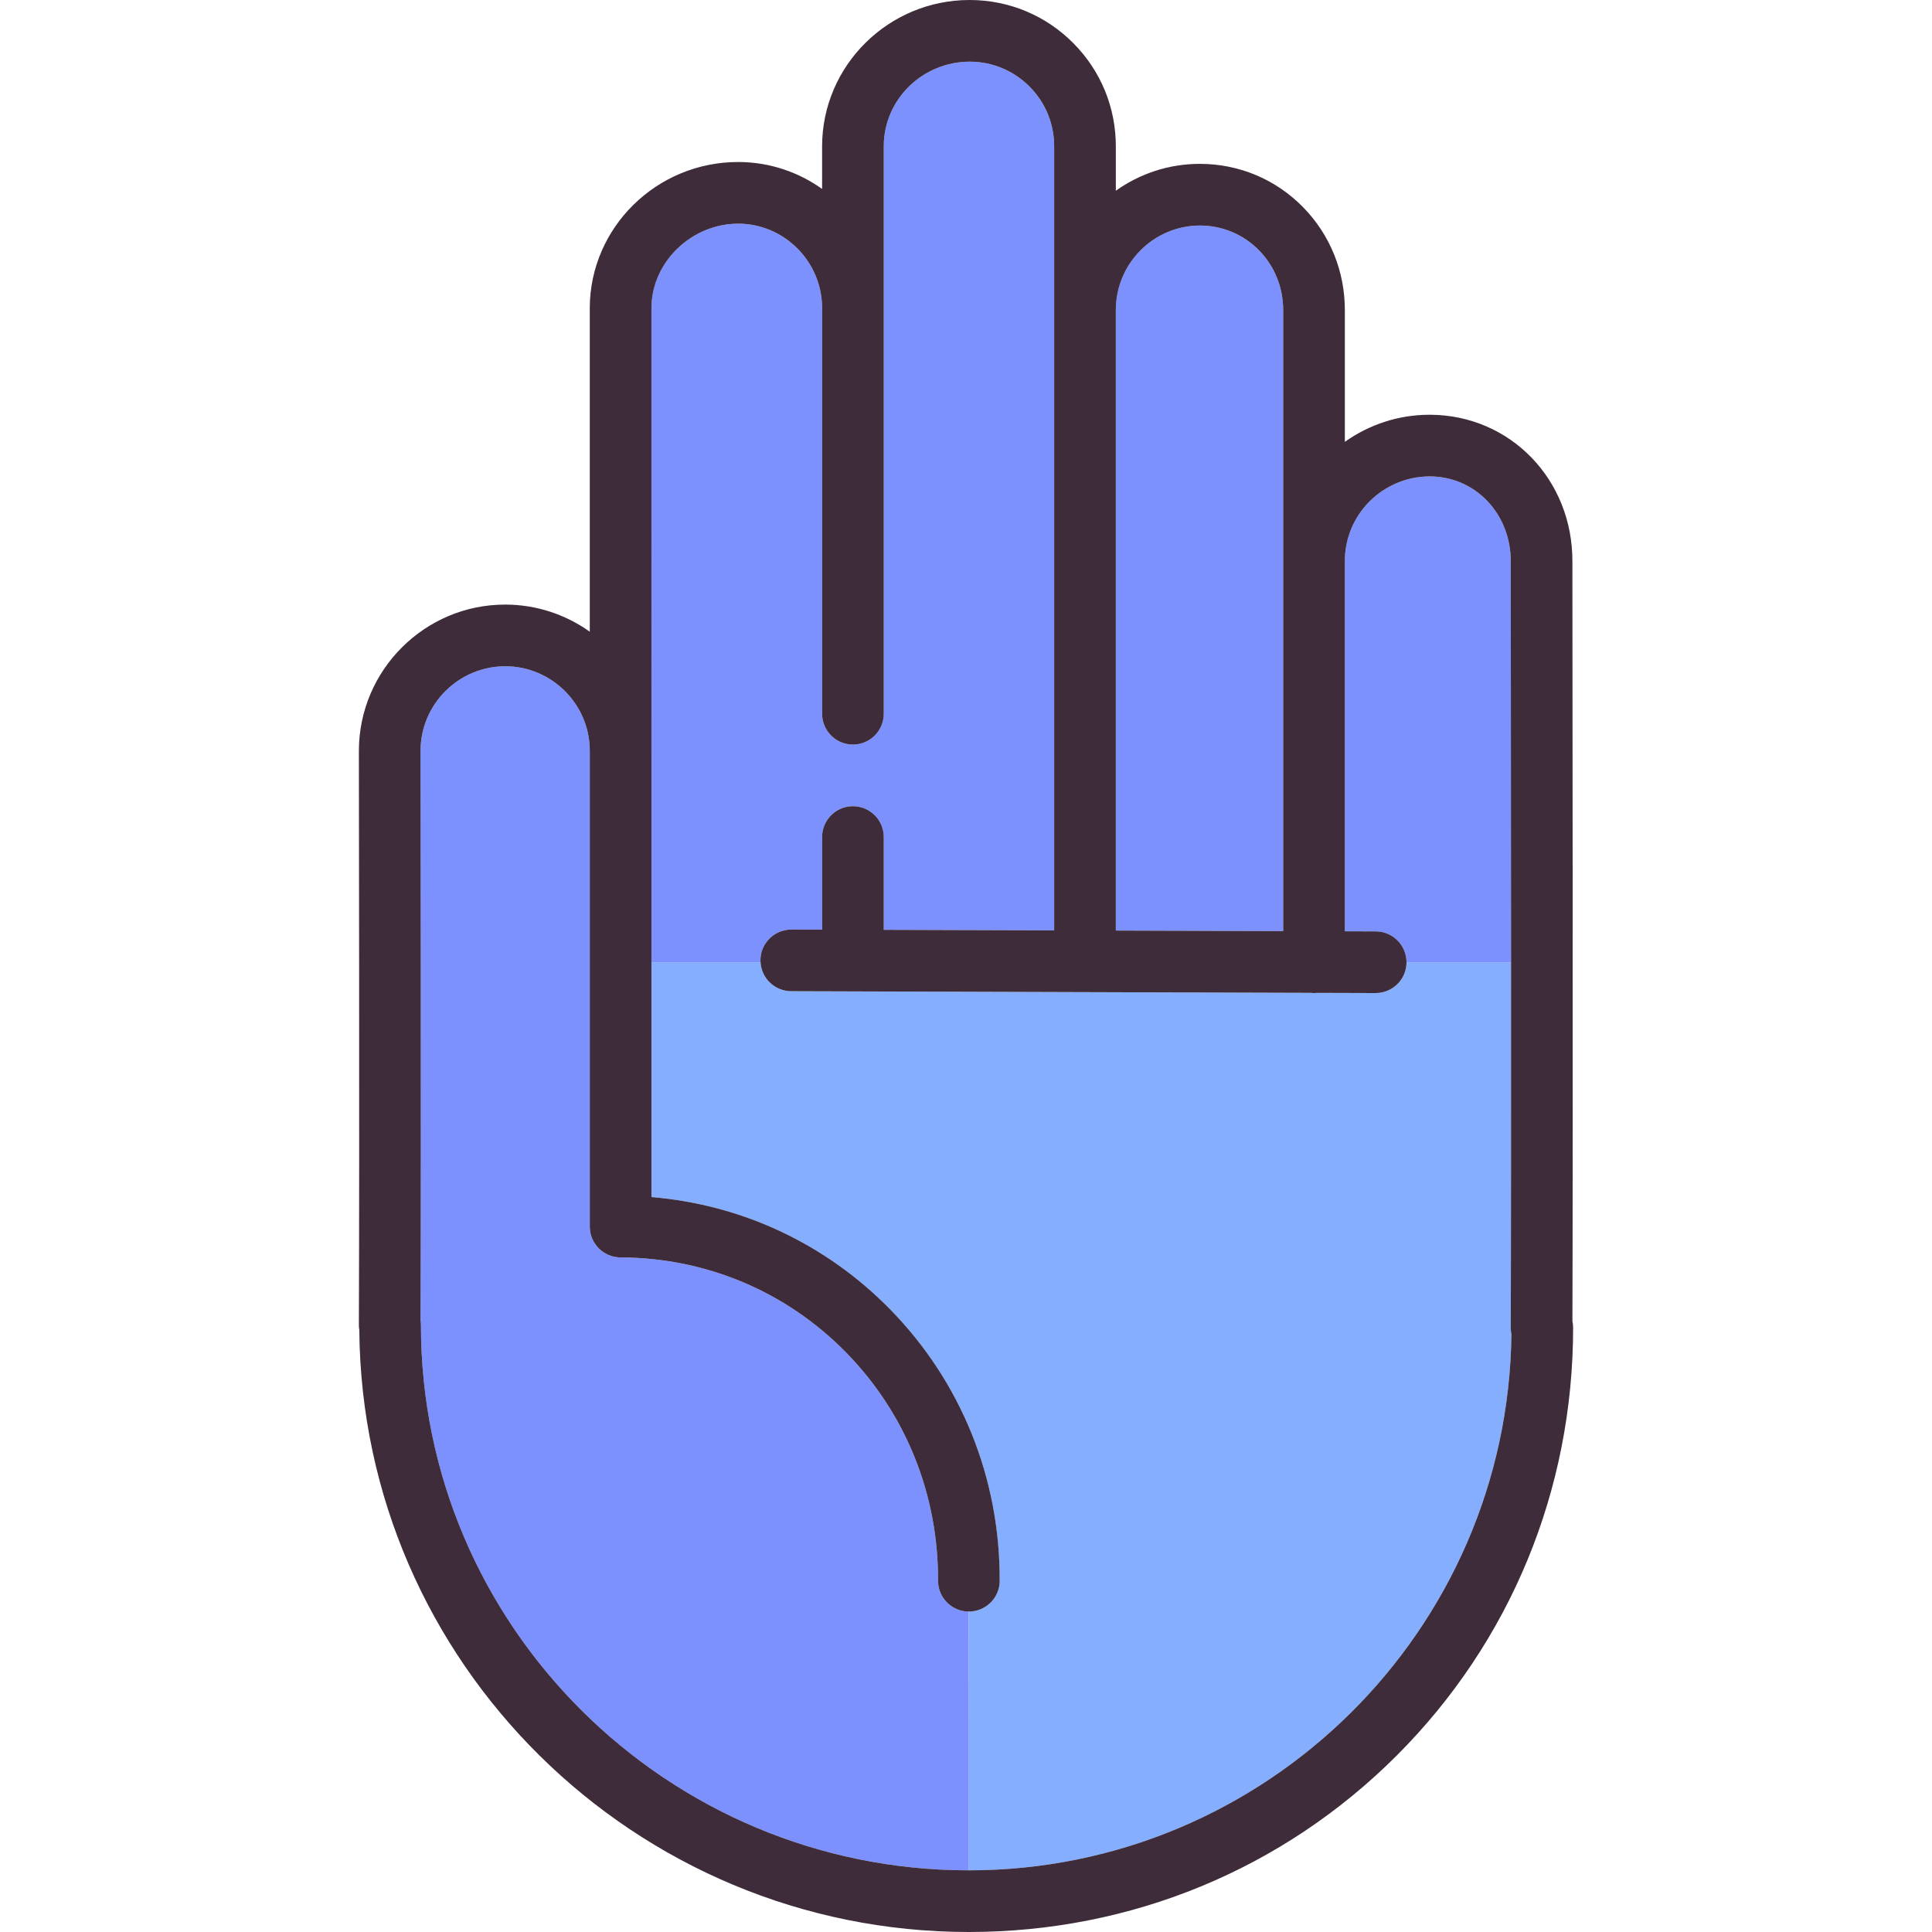
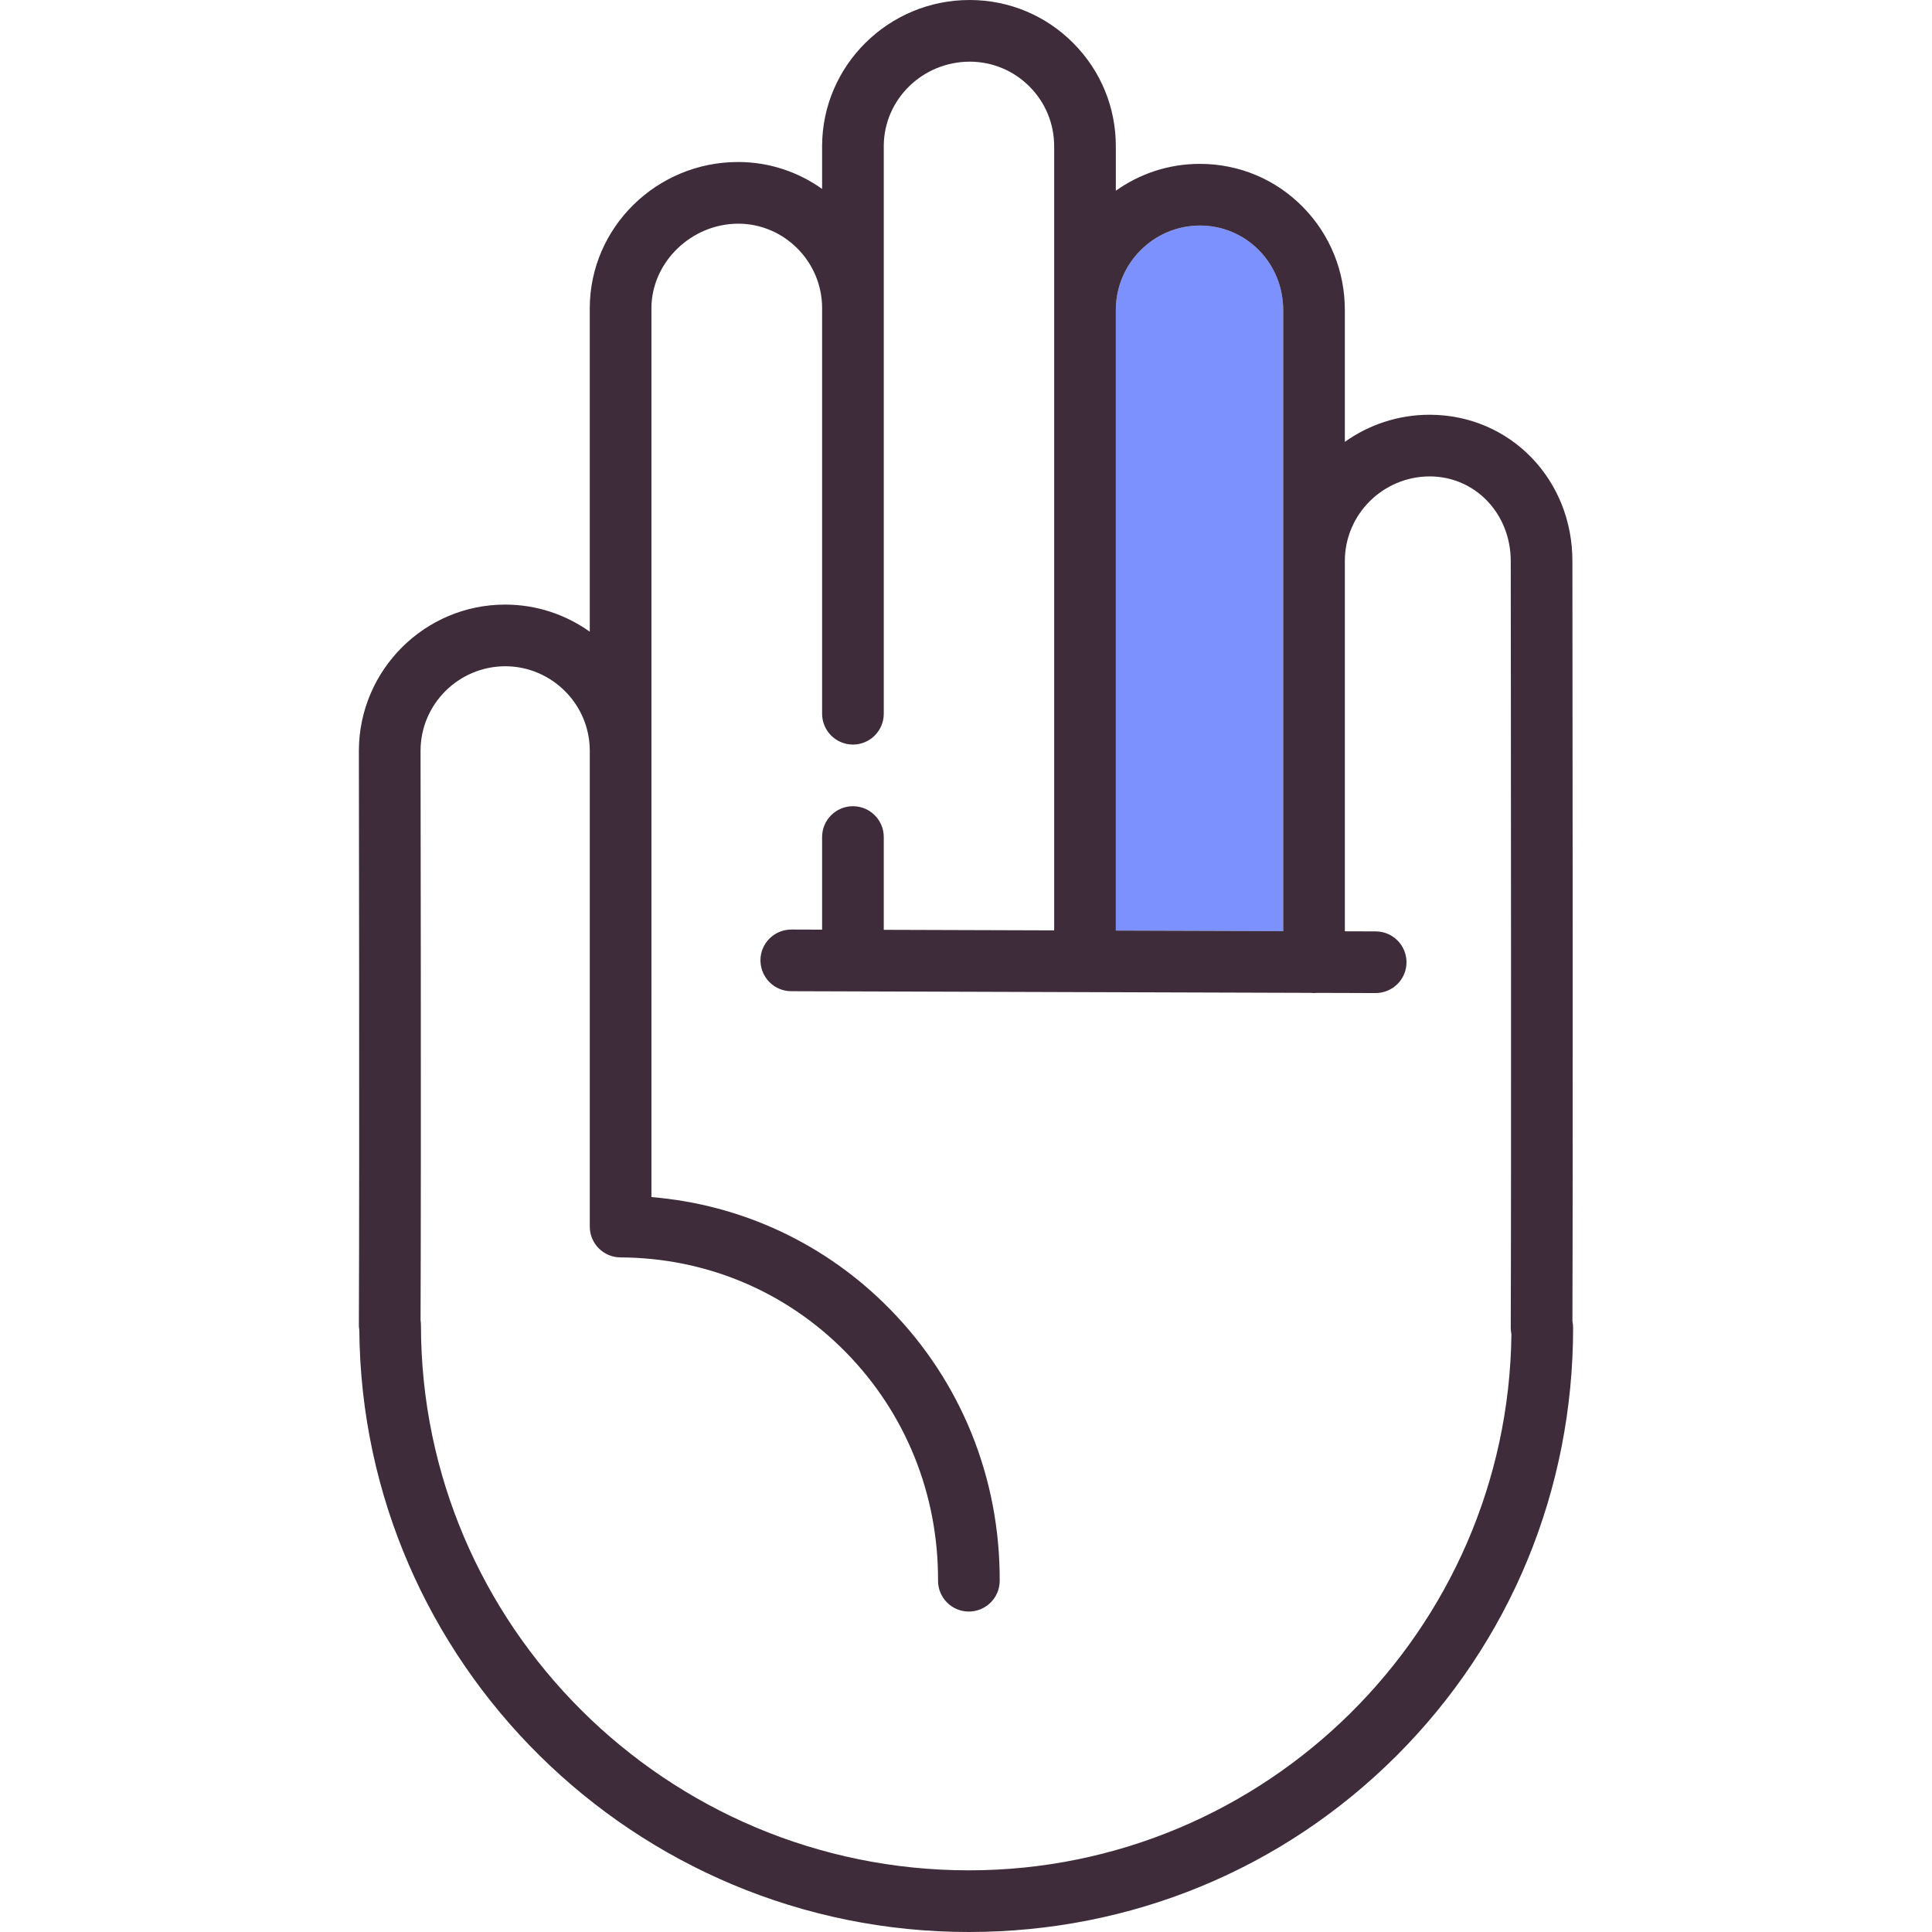
<svg xmlns="http://www.w3.org/2000/svg" height="64px" width="64px" id="Capa_1" viewBox="0 0 470 470" xml:space="preserve" fill="#000000">
  <g id="SVGRepo_bgCarrier" stroke-width="0" />
  <g id="SVGRepo_tracerCarrier" stroke-linecap="round" stroke-linejoin="round" />
  <g id="SVGRepo_iconCarrier">
    <g>
-       <path style="fill:#86aefe;" d="M367.519,322.978c0.071-17.571,0.082-53.343,0.071-88.895h-25.428c-0.012,4.157-3.368,7.5-7.498,7.5 c-0.024,0-14.192-0.045-14.192-0.045c-0.266,0.029-0.535,0.045-0.809,0.045c-0.285,0-0.566-0.019-0.843-0.05l-126.35-0.402 c-3.981-0.013-7.219-3.128-7.454-7.047h-26.543v57.133c22.053,1.833,42.446,11.373,58.06,27.303 c17.293,17.645,26.761,41.104,26.661,66.057c-0.017,4.132-3.372,7.47-7.5,7.47L235.694,455 c72.265,0,131.152-58.362,131.989-130.428C367.573,324.051,367.517,323.518,367.519,322.978z" />
      <path style="fill:#7c91fe;" d="M271.449,226.381l40.714,0.13V75.556c0.022-5.564-2.061-10.754-5.864-14.644 c-3.793-3.878-8.889-6.026-14.349-6.048c-11.297,0-20.456,9.194-20.501,20.496V226.381z" />
-       <path style="fill:#7c91fe;" d="M184.994,233.606c0.013-4.134,3.369-7.476,7.5-7.476c0.024,0,7.5,0.024,7.5,0.024V203.63 c0-4.142,3.358-7.5,7.5-7.5s7.5,3.358,7.5,7.5v22.572l41.455,0.132V35.69c0.022-5.526-2.097-10.703-5.968-14.604 c-3.871-3.902-9.03-6.063-14.526-6.085c-11.551,0-20.916,9.193-20.961,20.494V173.63c0,4.142-3.358,7.5-7.5,7.5s-7.5-3.358-7.5-7.5 V74.87c-0.045-11.223-9.176-20.414-20.354-20.458c-11.467,0-21.121,9.386-21.166,20.496v159.176h26.543 C185.007,233.924,184.994,233.767,184.994,233.606z" />
-       <path style="fill:#7c91fe;" d="M367.519,136.597c0.046-11.58-8.588-20.655-19.659-20.7c-11.405,0-20.652,9.194-20.697,20.495 v90.167l7.524,0.024c4.134,0.013,7.475,3.369,7.475,7.5h25.428C367.576,185.55,367.52,137.43,367.519,136.597z" />
-       <path style="fill:#7c91fe;" d="M235.664,392.045c-4.142-0.017-7.486-3.388-7.47-7.53c0.084-20.98-7.861-40.689-22.374-55.497 c-14.534-14.83-34.023-23.043-54.877-23.127c-4.13-0.017-7.47-3.37-7.47-7.5V182.54c-0.045-11.224-9.245-20.416-20.508-20.461 c-11.385,0-20.615,9.194-20.66,20.496c0.001,0.926,0.165,96.368,0.004,138.606c0.062,0.383,0.094,0.775,0.094,1.175 c0,73.14,59.793,132.644,133.289,132.644C235.694,455,235.694,392.045,235.664,392.045z" />
      <path style="fill:#3E2C3A;" d="M382.525,321.423c0.158-43.562-0.004-183.417-0.006-184.805 c0.08-19.952-15.117-35.643-34.598-35.721l-0.146,0c-7.668,0-14.787,2.445-20.612,6.594V75.586 c0.038-9.501-3.563-18.438-10.141-25.163c-6.623-6.771-15.505-10.521-25.011-10.559h-0.146c-7.59,0-14.638,2.421-20.416,6.535 V35.72c0.038-9.503-3.626-18.452-10.318-25.199C254.438,3.775,245.519,0.039,236.016,0h-0.146 c-19.703,0-35.797,15.896-35.875,35.464v10.5c-5.748-4.098-12.751-6.522-20.294-6.552h-0.145 c-19.817,0-36.003,15.896-36.082,35.465v78.801c-5.785-4.126-12.844-6.568-20.447-6.599h-0.146 c-19.537,0-35.496,15.896-35.575,35.479c0.001,0.977,0.167,98.213,0,139.768c-0.001,0.418,0.034,0.832,0.104,1.239 C88.063,404.422,154.332,470,235.695,470c39.438,0,76.399-15.242,104.077-42.917c27.678-27.676,42.921-64.637,42.921-104.074 C382.693,322.464,382.636,321.934,382.525,321.423z M235.695,455c-73.496,0-133.29-59.504-133.29-132.644 c0-0.4-0.032-0.792-0.094-1.175c0.16-42.238-0.003-137.68-0.004-138.606c0.045-11.301,9.275-20.496,20.66-20.496 c11.263,0.045,20.463,9.237,20.508,20.461v115.851c0,4.13,3.339,7.483,7.47,7.5c20.854,0.084,40.343,8.297,54.877,23.127 c14.512,14.808,22.458,34.517,22.374,55.497c-0.017,4.142,3.328,7.514,7.47,7.53c4.159,0,7.514-3.338,7.53-7.47 c0.101-24.953-9.368-48.412-26.661-66.057c-15.613-15.93-36.007-25.47-58.06-27.303V74.907c0.045-11.11,9.699-20.496,21.166-20.496 c11.178,0.045,20.309,9.236,20.354,20.458v98.76c0,4.142,3.358,7.5,7.5,7.5s7.5-3.358,7.5-7.5V35.494 C215.04,24.193,224.405,15,235.955,15c5.497,0.022,10.655,2.183,14.526,6.085c3.871,3.902,5.99,9.078,5.968,14.604v190.643 l-41.455-0.132V203.63c0-4.142-3.358-7.5-7.5-7.5s-7.5,3.358-7.5,7.5v22.524l-7.476-0.024c-4.155,0-7.511,3.342-7.524,7.476 c0,0.161,0.013,0.318,0.023,0.477c0.235,3.92,3.472,7.034,7.454,7.047l126.35,0.402c0.277,0.031,0.558,0.05,0.843,0.05 c0.273,0,0.543-0.017,0.809-0.045l14.167,0.045c4.155,0,7.511-3.342,7.524-7.476c-0.001-4.155-3.342-7.511-7.476-7.524 l-7.524-0.024v-90.167c0.045-11.301,9.292-20.495,20.697-20.495c11.07,0.044,19.705,9.12,19.659,20.7 c0.001,0.833,0.057,48.953,0.071,97.486c0.011,35.551,0,71.324-0.071,88.895c-0.002,0.54,0.054,1.074,0.165,1.594 C366.846,396.637,307.959,455,235.695,455z M291.95,54.864c5.459,0.022,10.555,2.17,14.349,6.048 c3.804,3.889,5.887,9.079,5.864,14.644v150.955l-40.714-0.13V75.36C271.495,64.059,280.654,54.864,291.95,54.864z" />
    </g>
  </g>
</svg>